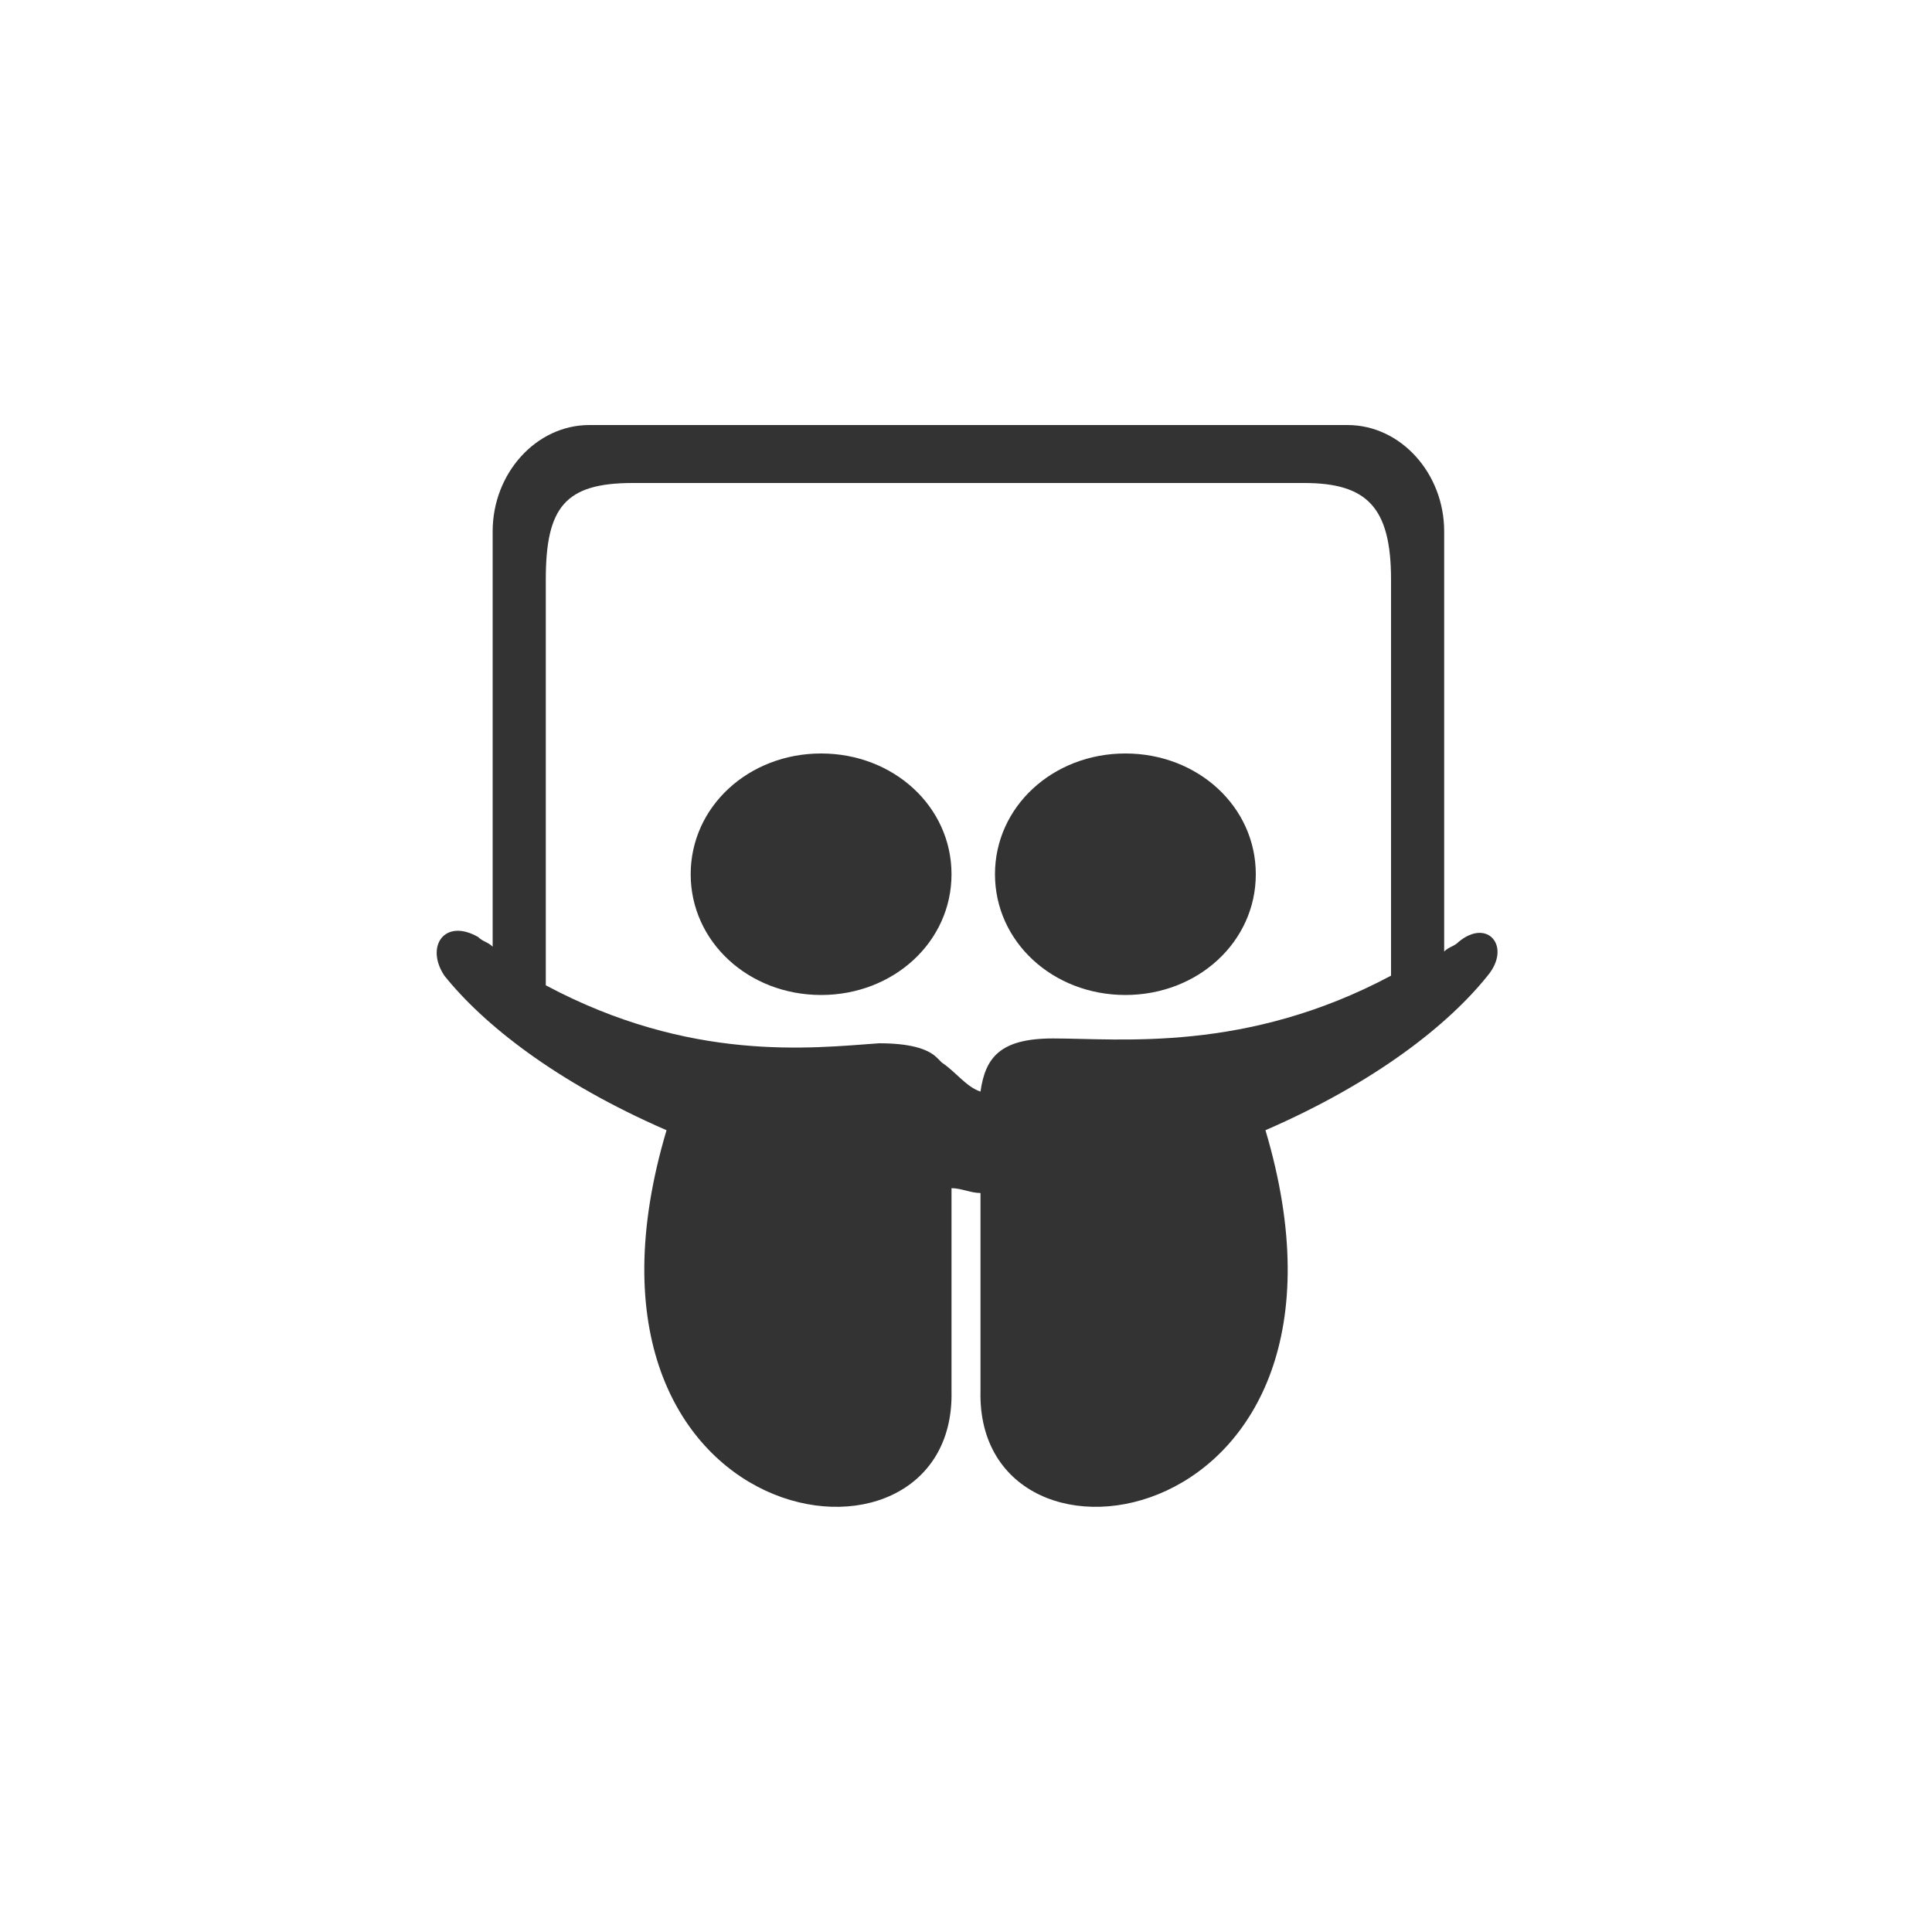
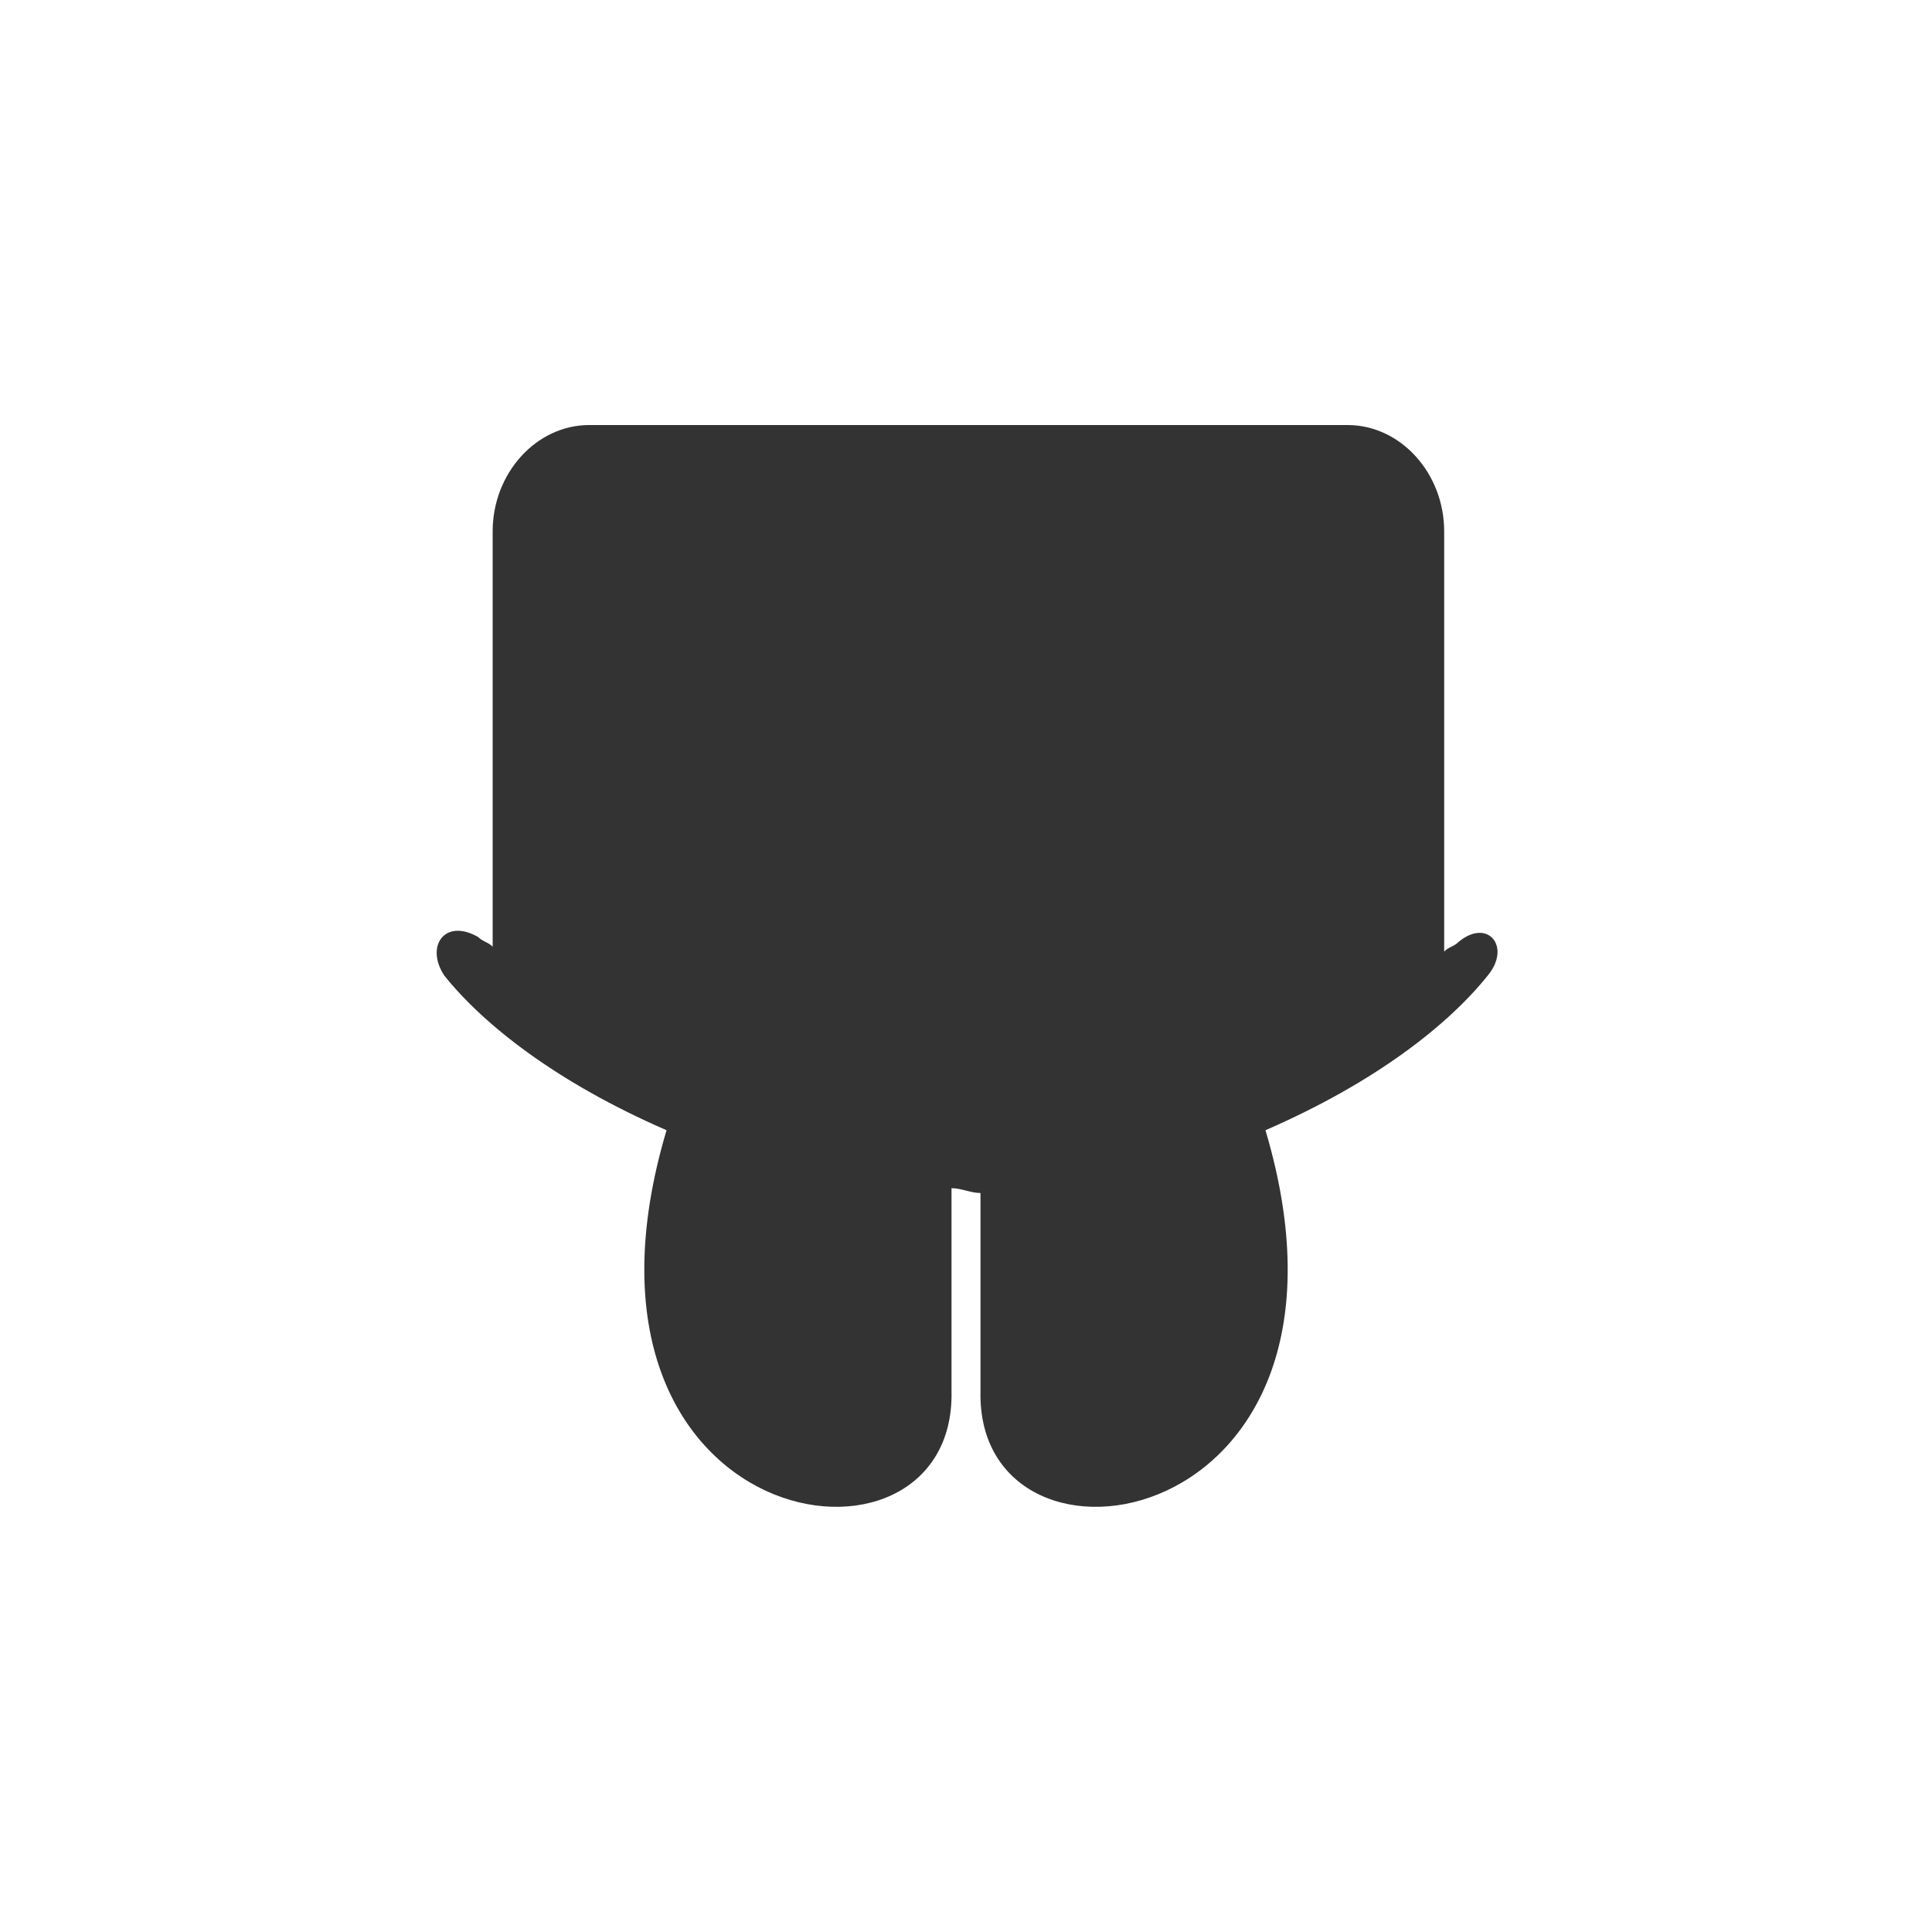
<svg xmlns="http://www.w3.org/2000/svg" version="1.1" id="Layer_1" x="0px" y="0px" viewBox="0 0 40 40" style="enable-background:new 0 0 40 40;" xml:space="preserve" width="40" height="40">
  <rect x="0" y="0" width="40" height="40" fill="#333333" stroke="none" />
  <style type="text/css">
	.st0{fill:#FFFFFF;}
</style>
  <g>
-     <path class="st0" d="M27,10H13.1c-1.4,0-1.8,0.5-1.8,2v8.4c3,1.6,5.5,1.3,6.9,1.2c0.6,0,1,0.1,1.2,0.3c0,0,0.1,0.1,0.1,0.1   c0.3,0.2,0.5,0.5,0.8,0.6c0.1-0.7,0.4-1.1,1.5-1.1c1.4,0,4,0.3,7-1.3V12C28.8,10.5,28.3,10,27,10z M17,20.6c-1.5,0-2.7-1.1-2.7-2.5   s1.2-2.5,2.7-2.5c1.5,0,2.7,1.1,2.7,2.5S18.5,20.6,17,20.6z M23.3,20.6c-1.5,0-2.7-1.1-2.7-2.5s1.2-2.5,2.7-2.5   c1.5,0,2.7,1.1,2.7,2.5S24.8,20.6,23.3,20.6z" />
    <path class="st0" d="M0,0v40h40V0H0z M30.8,20.2c-0.8,1-2.3,2.2-4.6,3.2c2.5,8.4-6,9.7-5.9,5.4c0,0.1,0-2.3,0-4.1   c-0.2,0-0.4-0.1-0.6-0.1c0,1.8,0,4.3,0,4.2c0.1,4.3-8.4,3-5.9-5.4c-2.3-1-3.8-2.2-4.6-3.2c-0.4-0.6,0-1.2,0.7-0.8   c0.1,0.1,0.2,0.1,0.3,0.2V11c0-1.2,0.9-2.2,2-2.2h15.7c1.1,0,2,1,2,2.2v8.7c0.1-0.1,0.2-0.1,0.3-0.2C30.8,19,31.3,19.6,30.8,20.2z" />
  </g>
</svg>